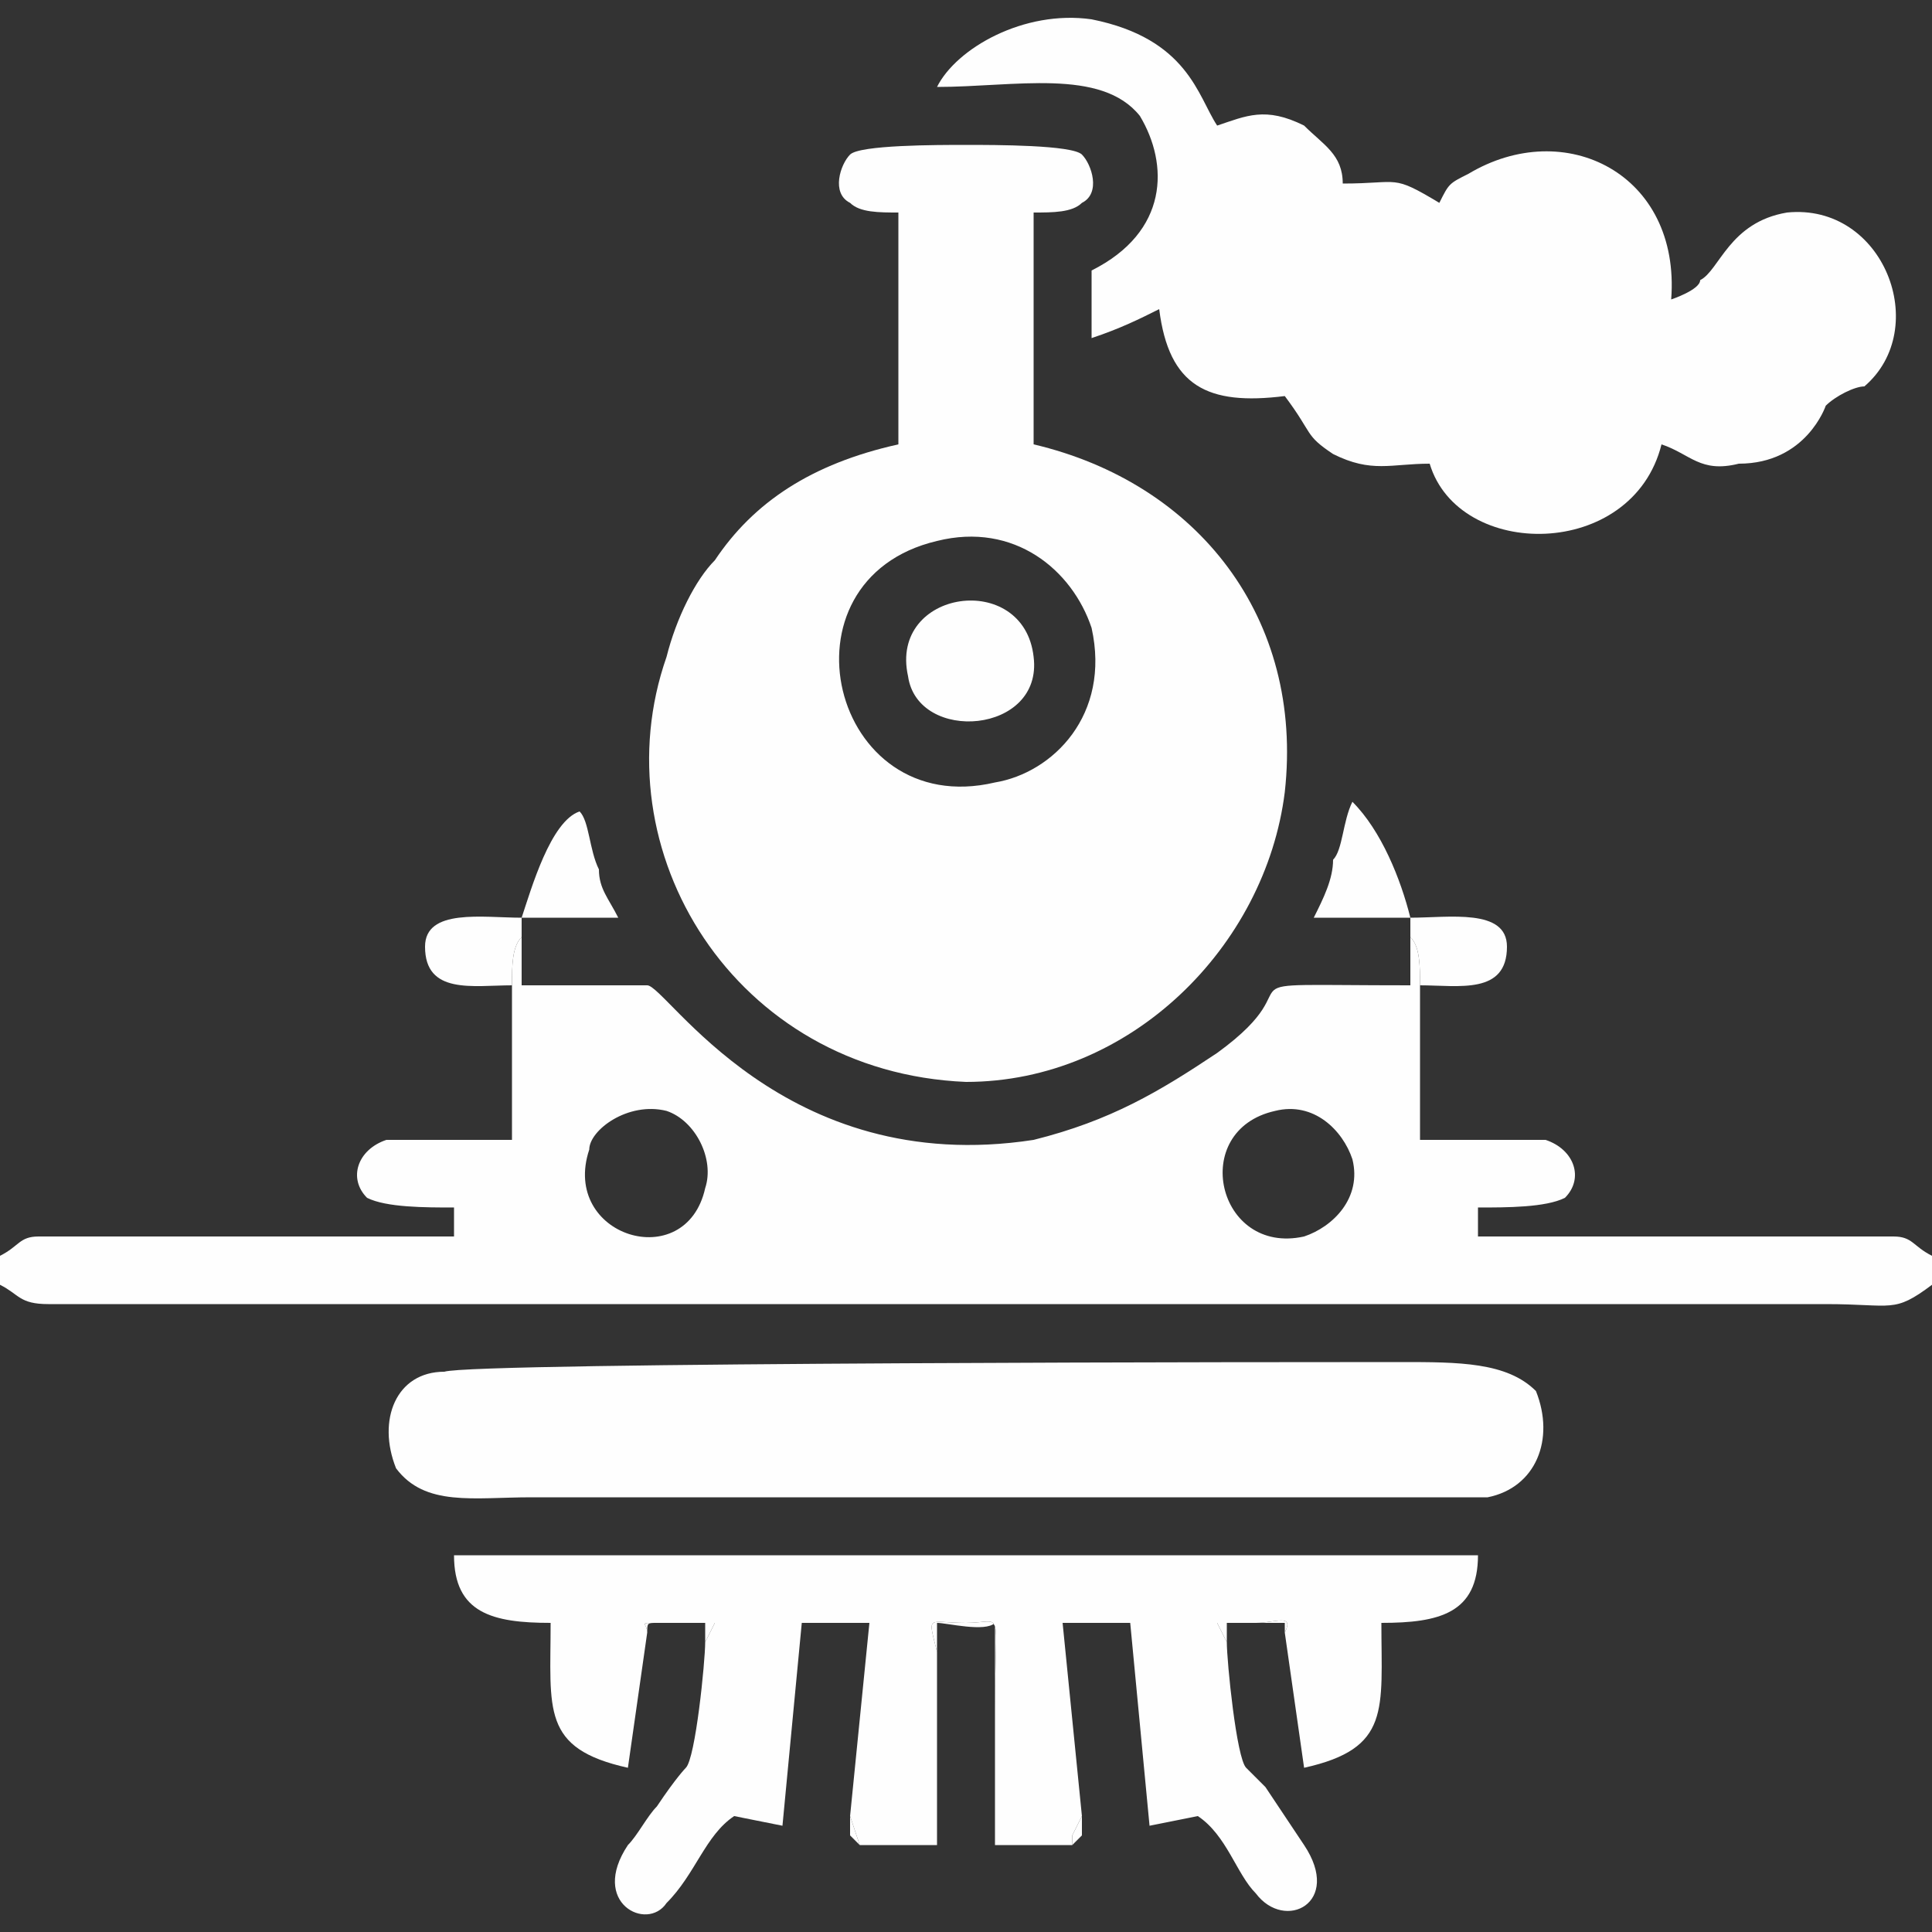
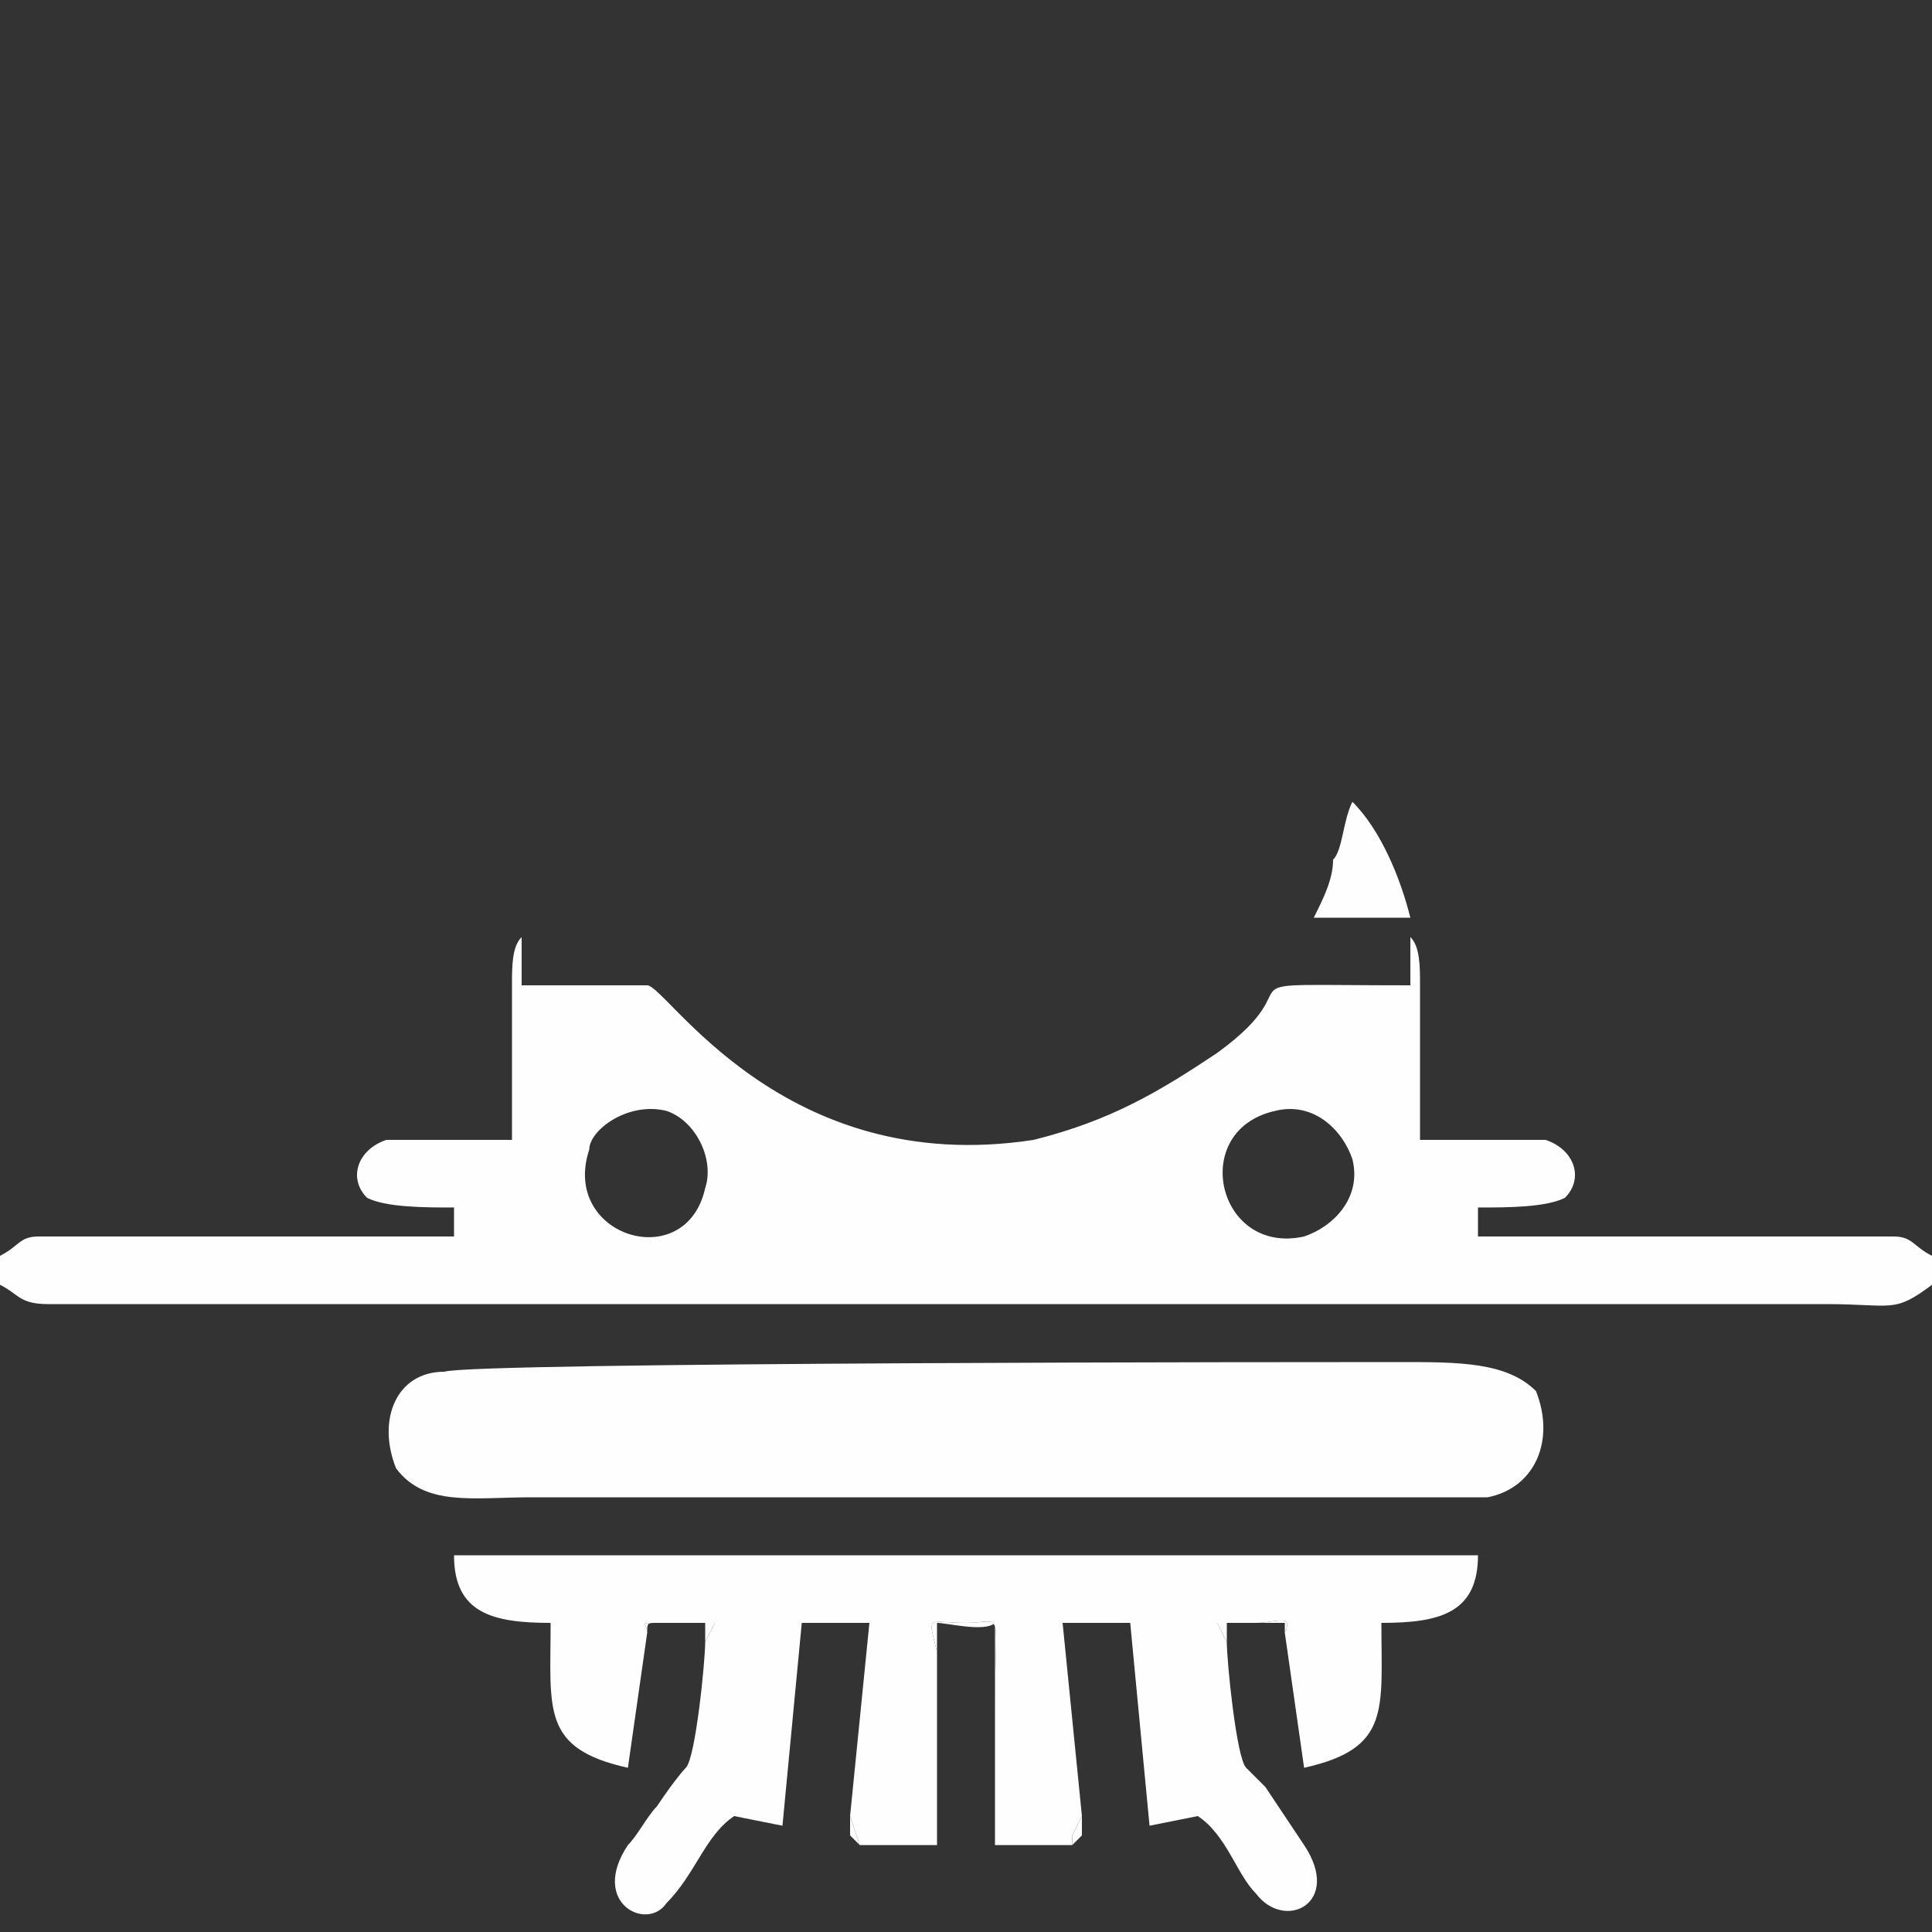
<svg xmlns="http://www.w3.org/2000/svg" xml:space="preserve" width="200px" height="200px" version="1.1" style="shape-rendering:geometricPrecision; text-rendering:geometricPrecision; image-rendering:optimizeQuality; fill-rule:evenodd; clip-rule:evenodd" viewBox="0 0 200 200">
  <rect x="0" y="0" width="200" height="200" fill="#333333" stroke="none" />
  <defs>
    <style type="text/css">
   
    .fil0 {fill:#FEFEFE}
   
  </style>
  </defs>
  <g id="Layer_x0020_1">
    <g id="_2498326099296">
-       <path class="fil0" d="M97 56c8,-2 14,3 16,9 2,9 -4,15 -10,16 -17,4 -23,-21 -6,-25zm-4 -34l0 24c-9,2 -15,6 -19,12 -2,2 -4,6 -5,10 -7,20 7,43 31,44 17,0 31,-14 33,-30 2,-18 -9,-32 -26,-36l0 -24c2,0 4,0 5,-1 2,-1 1,-4 0,-5 -1,-1 -9,-1 -12,-1 -3,0 -11,0 -12,1 -1,1 -2,4 0,5 1,1 3,1 5,1z" />
      <path class="fil0" d="M132 115c4,-1 7,2 8,5 1,4 -2,7 -5,8 -9,2 -12,-11 -3,-13zm68 15l0 3c-4,3 -4,2 -11,2l-140 0c-12,0 -33,0 -44,0 -3,0 -3,-1 -5,-2l0 -3c2,-1 2,-2 4,-2 8,0 35,0 43,0l0 -3c-3,0 -7,0 -9,-1 -2,-2 -1,-5 2,-6l14 0 0 -16 13 0c2,0 14,20 40,16 8,-2 13,-5 19,-9 11,-8 -2,-7 20,-7l0 16 14 0c3,1 4,4 2,6 -2,1 -6,1 -9,1l0 3 43 0c2,0 2,1 4,2zm-127 -7c-2,9 -15,5 -12,-4 0,-2 4,-5 8,-4 3,1 5,5 4,8z" />
-       <path class="fil0" d="M97 9c8,0 17,-2 21,3 3,5 3,12 -5,16l0 7c3,-1 5,-2 7,-3 1,8 5,10 13,9 3,4 2,4 5,6 4,2 6,1 10,1 3,10 21,10 24,-2 3,1 4,3 8,2 7,0 9,-6 9,-6 1,-1 3,-2 4,-2 7,-6 2,-19 -8,-18 -6,1 -7,6 -9,7 0,1 -3,2 -3,2 1,-13 -11,-19 -21,-13 -2,1 -2,1 -3,3 -5,-3 -4,-2 -10,-2 0,-3 -2,-4 -4,-6 -4,-2 -6,-1 -9,0 -2,-3 -3,-9 -13,-11 -7,-1 -14,3 -16,7z" />
      <path class="fil0" d="M67 169c0,-1 -1,-1 1,-1l6 0 -1 2c0,2 -1,12 -2,13 0,0 -1,1 -3,4 -1,1 -2,3 -3,4 -4,6 2,9 4,6 3,-3 4,-7 7,-9l5 1 2 -21 7 0 -2 20 1 3 8 0 0 -20c-1,-4 -1,-3 3,-3 4,0 3,-2 3,9 0,5 0,10 0,14l8 0c0,0 0,-1 0,-1l1 -2 -2 -20 7 0 2 21 5 -1c3,2 4,6 6,8 3,4 9,1 5,-5l-4 -6c-1,-1 -2,-2 -2,-2 -1,-1 -2,-11 -2,-13l-1 -2c2,0 3,0 4,0 2,0 4,-1 3,1l2 14c9,-2 8,-6 8,-15 6,0 10,-1 10,-7l-106 0c0,6 4,7 10,7 0,9 -1,13 8,15l2 -14z" />
      <path class="fil0" d="M46 142c-5,0 -7,5 -5,10 3,4 8,3 14,3 8,0 96,0 99,0 5,-1 7,-6 5,-11 -3,-3 -8,-3 -14,-3 -8,0 -96,0 -99,1z" />
-       <path class="fil0" d="M94 70c1,7 14,6 13,-2 -1,-9 -15,-7 -13,2z" />
-       <path class="fil0" d="M53 102c0,-2 0,-4 1,-5l0 -2 10 0c-1,-2 -2,-3 -2,-5 -1,-2 -1,-5 -2,-6 -3,1 -5,8 -6,11 -4,0 -10,-1 -10,3 0,5 5,4 9,4z" />
      <path class="fil0" d="M136 95l10 0c-1,-4 -3,-9 -6,-12 -1,2 -1,5 -2,6 0,2 -1,4 -2,6z" />
-       <path class="fil0" d="M146 97c1,1 1,3 1,5 4,0 9,1 9,-4 0,-4 -6,-3 -10,-3l0 2z" />
      <path class="fil0" d="M97 191c0,0 0,0 0,-1l0 -22c1,0 5,1 6,0l0 22c0,2 0,0 0,1 0,-4 0,-9 0,-14 0,-11 1,-9 -3,-9 -4,0 -4,-1 -3,3l0 20z" />
      <path class="fil0" d="M53 102l0 16c-2,0 -4,0 -6,0 -2,0 -5,0 -7,0l14 0 0 -16 0 -5c-1,1 -1,3 -1,5z" />
      <path class="fil0" d="M146 102l0 16 14 0c-1,0 -4,0 -6,0 -3,0 -5,0 -7,0l0 -16c0,-2 0,-4 -1,-5l0 5z" />
      <path class="fil0" d="M127 170l0 -2 6 0c0,0 0,0 0,0l0 1c1,-2 -1,-1 -3,-1 -1,0 -2,0 -4,0l1 2z" />
      <path class="fil0" d="M67 169c0,-1 0,-1 1,-1l5 0 0 2 1 -2 -6 0c-2,0 -1,0 -1,1z" />
      <polygon class="fil0" points="89,191 88,188 88,190 " />
-       <path class="fil0" d="M111 191l1 -1 0 -2 -1 2c0,0 0,1 0,1z" />
+       <path class="fil0" d="M111 191l1 -1 0 -2 -1 2z" />
    </g>
  </g>
</svg>